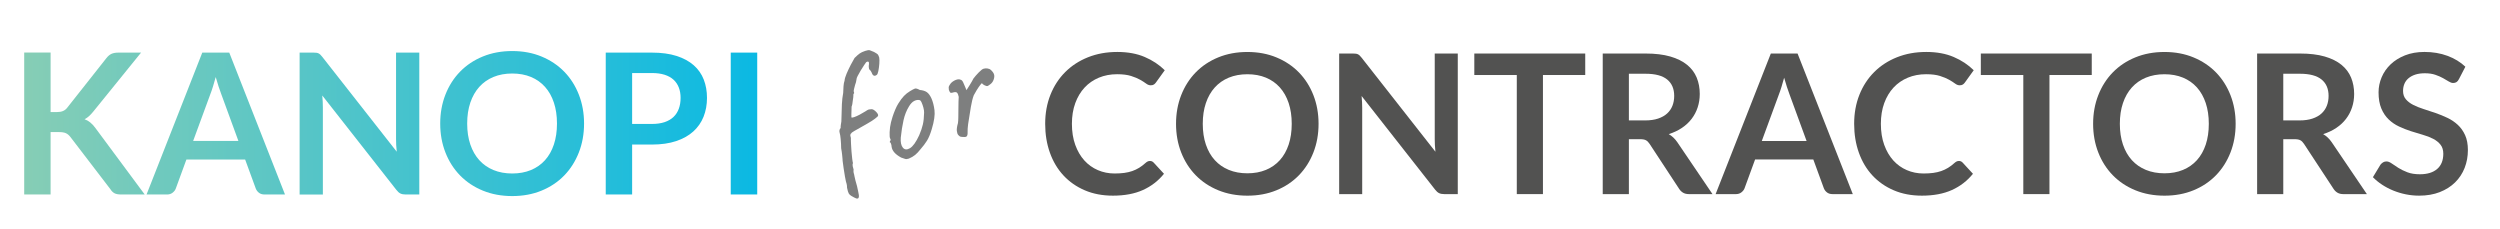
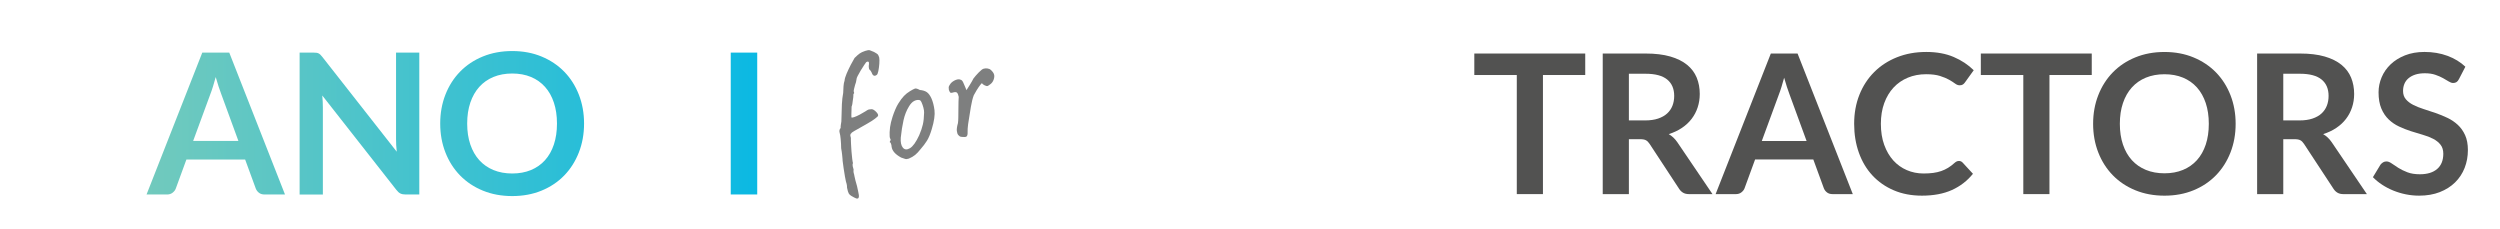
<svg xmlns="http://www.w3.org/2000/svg" version="1.1" id="Layer_1" x="0px" y="0px" width="350px" height="32px" viewBox="0 0 350 32" enable-background="new 0 0 350 32" xml:space="preserve">
  <g>
    <g>
      <linearGradient id="SVGID_1_" gradientUnits="userSpaceOnUse" x1="264.289" y1="-224.89" x2="366.911" y2="-224.89" gradientTransform="matrix(1 0 0 -1 -260.9 -207.6)">
        <stop offset="0" style="stop-color:#86CDB5" />
        <stop offset="1" style="stop-color:#0BB9E3" />
      </linearGradient>
-       <path fill="url(#SVGID_1_)" d="M7.083,15.69h0.865c0.348,0,0.636-0.048,0.866-0.144c0.229-0.097,0.426-0.249,0.591-0.46    l5.48-6.937c0.229-0.293,0.469-0.497,0.721-0.611c0.252-0.114,0.57-0.172,0.956-0.172h3.186l-6.689,8.255    c-0.21,0.257-0.412,0.473-0.604,0.646c-0.192,0.175-0.398,0.316-0.618,0.425c0.303,0.11,0.575,0.266,0.817,0.467    c0.243,0.202,0.479,0.459,0.707,0.77l6.896,9.3h-3.27c-0.439,0-0.767-0.062-0.982-0.186c-0.215-0.124-0.396-0.305-0.542-0.542    l-5.618-7.336c-0.184-0.237-0.39-0.409-0.618-0.516c-0.229-0.105-0.554-0.157-0.976-0.157H7.083v8.736H3.389V7.352h3.695V15.69z" />
      <linearGradient id="SVGID_2_" gradientUnits="userSpaceOnUse" x1="264.289" y1="-224.897" x2="366.909" y2="-224.897" gradientTransform="matrix(1 0 0 -1 -260.9 -207.6)">
        <stop offset="0" style="stop-color:#86CDB5" />
        <stop offset="1" style="stop-color:#0BB9E3" />
      </linearGradient>
      <path fill="url(#SVGID_2_)" d="M39.899,27.229h-2.856c-0.321,0-0.584-0.08-0.79-0.24c-0.207-0.16-0.355-0.36-0.447-0.598    l-1.484-4.052h-8.227l-1.483,4.052c-0.074,0.211-0.217,0.402-0.433,0.577c-0.215,0.174-0.478,0.261-0.79,0.261h-2.871    l7.802-19.863h3.777L39.899,27.229z M27.042,19.729h6.332l-2.417-6.607c-0.11-0.293-0.231-0.639-0.364-1.038    c-0.133-0.398-0.264-0.83-0.391-1.297c-0.129,0.467-0.254,0.902-0.378,1.305c-0.123,0.402-0.245,0.754-0.364,1.057L27.042,19.729z    " />
      <linearGradient id="SVGID_3_" gradientUnits="userSpaceOnUse" x1="264.29" y1="-224.898" x2="366.909" y2="-224.898" gradientTransform="matrix(1 0 0 -1 -260.9 -207.6)">
        <stop offset="0" style="stop-color:#86CDB5" />
        <stop offset="1" style="stop-color:#0BB9E3" />
      </linearGradient>
      <path fill="url(#SVGID_3_)" d="M44.294,7.386c0.109,0.014,0.208,0.042,0.295,0.083c0.087,0.041,0.172,0.1,0.254,0.178    s0.174,0.181,0.274,0.309l10.426,13.282c-0.037-0.32-0.063-0.634-0.076-0.94s-0.021-0.593-0.021-0.858V7.366h3.256v19.863h-1.909    c-0.294,0-0.537-0.045-0.729-0.137c-0.191-0.093-0.38-0.257-0.563-0.495L45.119,13.369c0.028,0.293,0.048,0.583,0.062,0.872    c0.014,0.288,0.021,0.552,0.021,0.79v12.199h-3.255V7.366h1.937C44.048,7.366,44.185,7.373,44.294,7.386z" />
      <linearGradient id="SVGID_4_" gradientUnits="userSpaceOnUse" x1="264.285" y1="-224.898" x2="366.913" y2="-224.898" gradientTransform="matrix(1 0 0 -1 -260.9 -207.6)">
        <stop offset="0" style="stop-color:#86CDB5" />
        <stop offset="1" style="stop-color:#0BB9E3" />
      </linearGradient>
      <path fill="url(#SVGID_4_)" d="M81.768,17.297c0,1.457-0.243,2.806-0.729,4.046c-0.485,1.241-1.167,2.315-2.046,3.222    c-0.88,0.906-1.938,1.614-3.174,2.122c-1.236,0.508-2.605,0.763-4.107,0.763c-1.501,0-2.873-0.255-4.113-0.763    c-1.241-0.509-2.304-1.217-3.187-2.122c-0.884-0.907-1.569-1.98-2.054-3.222c-0.486-1.24-0.728-2.589-0.728-4.046    c0-1.456,0.242-2.804,0.728-4.045c0.485-1.241,1.169-2.314,2.054-3.221c0.883-0.906,1.946-1.615,3.187-2.123    c1.241-0.507,2.612-0.762,4.113-0.762c1.502,0,2.872,0.256,4.107,0.769c1.237,0.513,2.294,1.22,3.174,2.122    c0.879,0.902,1.562,1.974,2.046,3.214C81.524,14.493,81.768,15.841,81.768,17.297z M77.976,17.297    c0-1.089-0.144-2.067-0.432-2.932c-0.289-0.866-0.703-1.602-1.243-2.205c-0.541-0.604-1.197-1.067-1.971-1.388    c-0.774-0.321-1.647-0.481-2.618-0.481c-0.97,0-1.845,0.161-2.624,0.481c-0.778,0.32-1.439,0.783-1.985,1.388    c-0.544,0.603-0.963,1.339-1.257,2.205c-0.293,0.865-0.44,1.843-0.44,2.932c0,1.091,0.146,2.067,0.44,2.933    c0.294,0.865,0.713,1.599,1.257,2.198s1.207,1.06,1.985,1.381c0.778,0.32,1.653,0.48,2.624,0.48c0.971,0,1.843-0.16,2.618-0.48    c0.773-0.32,1.43-0.781,1.971-1.381c0.54-0.601,0.955-1.333,1.243-2.198S77.976,18.388,77.976,17.297z" />
      <linearGradient id="SVGID_5_" gradientUnits="userSpaceOnUse" x1="264.291" y1="-224.897" x2="366.91" y2="-224.897" gradientTransform="matrix(1 0 0 -1 -260.9 -207.6)">
        <stop offset="0" style="stop-color:#86CDB5" />
        <stop offset="1" style="stop-color:#0BB9E3" />
      </linearGradient>
-       <path fill="url(#SVGID_5_)" d="M88.498,20.237v6.991h-3.694V7.366h6.469c1.329,0,2.477,0.156,3.448,0.467    c0.97,0.312,1.771,0.747,2.404,1.305c0.632,0.559,1.099,1.227,1.401,2.005c0.303,0.779,0.453,1.63,0.453,2.556    c0,0.962-0.16,1.844-0.48,2.644c-0.321,0.801-0.801,1.491-1.442,2.067c-0.642,0.577-1.442,1.026-2.404,1.346    c-0.961,0.321-2.088,0.481-3.379,0.481L88.498,20.237L88.498,20.237z M88.498,17.353h2.775c0.677,0,1.268-0.086,1.771-0.254    c0.503-0.17,0.92-0.413,1.25-0.729c0.33-0.315,0.577-0.7,0.742-1.153c0.166-0.453,0.247-0.959,0.247-1.517    c0-0.532-0.082-1.013-0.247-1.442c-0.165-0.431-0.412-0.798-0.742-1.1c-0.33-0.302-0.747-0.533-1.25-0.693    c-0.503-0.161-1.094-0.24-1.771-0.24h-2.775V17.353z" />
      <linearGradient id="SVGID_6_" gradientUnits="userSpaceOnUse" x1="264.285" y1="-224.897" x2="366.912" y2="-224.897" gradientTransform="matrix(1 0 0 -1 -260.9 -207.6)">
        <stop offset="0" style="stop-color:#86CDB5" />
        <stop offset="1" style="stop-color:#0BB9E3" />
      </linearGradient>
      <path fill="url(#SVGID_6_)" d="M106.012,27.229h-3.709V7.366h3.709V27.229z" />
    </g>
  </g>
  <g>
    <path fill="#7E7F7F" d="M120.191,27.714c-0.074,0.095-0.186,0.113-0.335,0.059c-0.15-0.056-0.377-0.174-0.683-0.354   c-0.152-0.09-0.268-0.201-0.346-0.332c-0.079-0.132-0.16-0.404-0.242-0.814c0.005-0.195-0.015-0.373-0.058-0.533   c-0.044-0.162-0.077-0.273-0.098-0.336c-0.031-0.096-0.077-0.325-0.136-0.692c-0.059-0.365-0.122-0.753-0.186-1.161   c-0.064-0.409-0.106-0.723-0.127-0.944c-0.006-0.016-0.011-0.059-0.016-0.126c-0.005-0.069-0.007-0.13-0.007-0.183   c-0.016-0.152-0.035-0.356-0.058-0.612c-0.023-0.255-0.068-0.565-0.136-0.929c-0.004-0.436-0.026-0.863-0.067-1.279   s-0.085-0.695-0.132-0.838c-0.094-0.284-0.051-0.526,0.129-0.726c-0.011-0.085-0.004-0.224,0.021-0.415   c0.024-0.192,0.049-0.354,0.077-0.486c0.019-1.005,0.043-1.807,0.074-2.404c0.03-0.597,0.091-1.13,0.182-1.599   c0.006-0.3,0.021-0.613,0.046-0.936c0.024-0.324,0.074-0.585,0.148-0.785c0.011-0.231,0.105-0.557,0.282-0.975   c0.179-0.417,0.375-0.833,0.588-1.247c0.215-0.412,0.391-0.729,0.529-0.95c0.29-0.289,0.527-0.499,0.713-0.629   c0.184-0.131,0.443-0.251,0.775-0.361c0.3-0.099,0.513-0.13,0.64-0.093c0.126,0.037,0.323,0.116,0.592,0.239   c0.299,0.164,0.478,0.28,0.536,0.349c0.058,0.069,0.123,0.215,0.196,0.436c0.035,0.215,0.04,0.508,0.013,0.876   c-0.028,0.37-0.074,0.708-0.138,1.019c-0.064,0.312-0.141,0.49-0.231,0.537c-0.168,0.126-0.313,0.152-0.435,0.078   c-0.121-0.074-0.22-0.229-0.298-0.467c-0.037-0.11-0.145-0.25-0.323-0.419c-0.016-0.048-0.031-0.135-0.046-0.262   c-0.016-0.126-0.01-0.254,0.017-0.387c0.027-0.184,0.007-0.309-0.058-0.375c-0.066-0.066-0.178-0.046-0.336,0.058   c-0.036,0.048-0.132,0.185-0.286,0.411c-0.153,0.226-0.312,0.476-0.476,0.75c-0.165,0.273-0.305,0.525-0.421,0.756   c-0.117,0.232-0.167,0.371-0.152,0.418c-0.038,0.312-0.109,0.598-0.216,0.861c-0.059,0.195-0.106,0.382-0.144,0.56   c-0.037,0.179-0.051,0.284-0.04,0.316c0.021,0.063,0.039,0.132,0.055,0.206c0.015,0.073-0.017,0.124-0.095,0.15   c-0.001,0.315-0.029,0.606-0.082,0.869c-0.011,0.179-0.037,0.367-0.076,0.564c-0.041,0.197-0.082,0.339-0.124,0.422l0.023-0.008   c-0.012,0.442-0.022,0.783-0.031,1.022c-0.008,0.239-0.007,0.376,0.003,0.408c0.021,0.063,0.146,0.057,0.376-0.019   c0.229-0.075,0.492-0.194,0.791-0.353c0.297-0.16,0.563-0.313,0.795-0.459c0.2-0.137,0.34-0.219,0.419-0.245   s0.248-0.046,0.506-0.061c0.152,0.038,0.298,0.116,0.434,0.238c0.137,0.122,0.247,0.242,0.331,0.364   c0.083,0.122,0.112,0.222,0.086,0.301c0.005,0.067-0.14,0.213-0.436,0.433c-0.295,0.221-0.6,0.417-0.911,0.59   c-0.263,0.157-0.587,0.344-0.973,0.559s-0.721,0.404-1.008,0.568c-0.288,0.166-0.424,0.272-0.408,0.319   c-0.063,0.021-0.107,0.074-0.131,0.161c-0.024,0.088-0.028,0.154-0.012,0.202c0.073,0.222,0.096,0.398,0.069,0.529   c0,0.105,0.007,0.313,0.022,0.624c0.015,0.311,0.036,0.654,0.064,1.03c0.028,0.377,0.061,0.717,0.1,1.021   c0.038,0.302,0.073,0.502,0.104,0.597c-0.058,0.142-0.068,0.298-0.029,0.47c0.039,0.171,0.079,0.319,0.121,0.446   c-0.021,0.146-0.023,0.275-0.005,0.384c0.019,0.107,0.038,0.193,0.059,0.256c0.005,0.016,0.016,0.048,0.032,0.096   c0.016,0.047,0.023,0.098,0.023,0.149c0.037,0.164,0.085,0.379,0.148,0.648c0.062,0.269,0.135,0.529,0.219,0.782l0.156,0.712   c0.051,0.21,0.087,0.396,0.105,0.557C120.262,27.477,120.245,27.609,120.191,27.714z" />
    <path fill="#7E7F7F" d="M127.237,22.205c-0.205,0.068-0.381,0.083-0.525,0.041c-0.145-0.038-0.327-0.101-0.548-0.186   c-0.405-0.217-0.718-0.451-0.942-0.702c-0.223-0.251-0.355-0.519-0.396-0.802c0.006-0.144-0.039-0.33-0.133-0.563   c-0.104-0.053-0.146-0.096-0.122-0.131c0.023-0.034,0.041-0.087,0.052-0.162c0.094-0.031,0.098-0.127,0.008-0.292   c-0.073-0.115-0.102-0.413-0.083-0.893c0.016-0.479,0.081-0.948,0.193-1.405c0.043-0.188,0.116-0.446,0.22-0.77   c0.104-0.324,0.227-0.652,0.37-0.99c0.143-0.336,0.283-0.615,0.421-0.835c0.285-0.463,0.552-0.823,0.801-1.08   c0.247-0.257,0.532-0.483,0.854-0.677c0.322-0.193,0.55-0.313,0.684-0.357c0.135-0.044,0.362,0.021,0.683,0.195   c0.416,0.038,0.743,0.141,0.982,0.307c0.239,0.167,0.453,0.456,0.642,0.867c0.204,0.459,0.347,1.013,0.43,1.66   c0.082,0.648-0.045,1.528-0.379,2.638c-0.208,0.7-0.432,1.243-0.673,1.629c-0.241,0.387-0.546,0.79-0.916,1.21   c-0.259,0.331-0.506,0.593-0.741,0.784C127.884,21.883,127.591,22.054,127.237,22.205z M128.685,18.939   c0.238-0.552,0.41-1.056,0.514-1.511c0.104-0.456,0.162-1.01,0.175-1.663c0.006-0.194-0.026-0.425-0.096-0.69   c-0.071-0.266-0.156-0.511-0.255-0.732c-0.1-0.221-0.202-0.332-0.307-0.332c-0.226-0.048-0.468-0.008-0.723,0.121   c-0.257,0.128-0.498,0.378-0.726,0.751c-0.354,0.573-0.613,1.224-0.775,1.952c-0.163,0.729-0.291,1.54-0.383,2.427   c-0.049,0.649,0.05,1.121,0.296,1.415c0.247,0.297,0.579,0.318,0.996,0.067C127.816,20.493,128.245,19.892,128.685,18.939z" />
    <path fill="#7E7F7F" d="M135.296,19.125c-0.042,0.031-0.125,0.05-0.246,0.054c-0.121,0.007-0.245,0.003-0.371-0.009   c-0.127-0.011-0.211-0.026-0.253-0.047c-0.084-0.043-0.175-0.119-0.272-0.227c-0.097-0.108-0.162-0.293-0.195-0.553   c-0.033-0.261,0.019-0.635,0.157-1.118c0.027-0.184,0.044-0.453,0.05-0.807c0.006-0.351,0.01-0.726,0.011-1.121   c0.001-0.394,0.007-0.751,0.015-1.07c0.009-0.318,0.019-0.541,0.03-0.667c-0.058-0.28-0.133-0.469-0.228-0.57   c-0.095-0.1-0.255-0.122-0.481-0.064c-0.159,0.052-0.286,0.077-0.383,0.074c-0.098-0.002-0.194-0.147-0.288-0.432   c-0.041-0.231-0.033-0.406,0.025-0.521c0.058-0.115,0.148-0.255,0.271-0.417c0.132-0.131,0.275-0.241,0.431-0.327   c0.156-0.086,0.314-0.148,0.478-0.185c0.163-0.036,0.308-0.022,0.435,0.041c0.131,0.027,0.248,0.142,0.351,0.345   c0.102,0.203,0.193,0.414,0.274,0.632c0.081,0.219,0.147,0.381,0.2,0.486c0.116-0.178,0.274-0.428,0.476-0.749   c0.201-0.32,0.37-0.618,0.508-0.891c0.195-0.257,0.437-0.534,0.725-0.831c0.288-0.298,0.51-0.472,0.668-0.524   c0.174-0.057,0.362-0.071,0.564-0.042c0.203,0.03,0.357,0.098,0.463,0.204c0.246,0.216,0.399,0.429,0.459,0.637   c0.06,0.208,0.04,0.452-0.061,0.73c-0.091,0.257-0.237,0.464-0.44,0.619c-0.203,0.156-0.336,0.243-0.399,0.264   c-0.095,0.031-0.237-0.001-0.426-0.096c-0.19-0.096-0.308-0.188-0.355-0.277c-0.016-0.048-0.101,0.029-0.253,0.229   c-0.153,0.199-0.316,0.437-0.488,0.713c-0.172,0.276-0.311,0.519-0.417,0.729c-0.16,0.42-0.295,0.965-0.407,1.633   c-0.113,0.668-0.242,1.475-0.386,2.417c-0.06,0.457-0.083,0.838-0.071,1.141C135.479,18.832,135.422,19.03,135.296,19.125z" />
  </g>
  <g>
-     <path fill="#525251" d="M160.997,22.534c0.199,0,0.372,0.077,0.517,0.231l1.443,1.565c-0.799,0.989-1.781,1.747-2.947,2.273   s-2.566,0.789-4.199,0.789c-1.461,0-2.774-0.249-3.94-0.749c-1.166-0.498-2.162-1.192-2.987-2.082s-1.459-1.951-1.899-3.185   c-0.44-1.234-0.66-2.582-0.66-4.043c0-1.479,0.245-2.833,0.735-4.063c0.49-1.229,1.179-2.289,2.069-3.178   c0.889-0.889,1.953-1.581,3.191-2.076c1.239-0.494,2.606-0.742,4.104-0.742c1.461,0,2.738,0.234,3.832,0.701   c1.093,0.467,2.03,1.087,2.811,1.858l-1.225,1.701c-0.073,0.109-0.166,0.204-0.279,0.286c-0.114,0.082-0.27,0.123-0.47,0.123   c-0.209,0-0.422-0.082-0.64-0.245c-0.218-0.164-0.495-0.34-0.831-0.531c-0.335-0.191-0.76-0.368-1.272-0.531   c-0.513-0.163-1.164-0.245-1.953-0.245c-0.926,0-1.776,0.161-2.552,0.483c-0.776,0.322-1.442,0.783-2,1.382   c-0.558,0.599-0.994,1.327-1.307,2.185c-0.313,0.857-0.47,1.822-0.47,2.892c0,1.107,0.157,2.092,0.47,2.954   c0.313,0.861,0.737,1.588,1.272,2.178c0.535,0.59,1.166,1.041,1.892,1.354c0.726,0.313,1.506,0.47,2.341,0.47   c0.499,0,0.951-0.027,1.354-0.081c0.404-0.055,0.776-0.141,1.116-0.259s0.662-0.271,0.966-0.456   c0.304-0.186,0.605-0.415,0.905-0.688c0.091-0.082,0.186-0.147,0.286-0.197C160.77,22.56,160.879,22.534,160.997,22.534z" />
-     <path fill="#525251" d="M184.598,17.335c0,1.442-0.24,2.779-0.721,4.009c-0.481,1.229-1.157,2.293-2.028,3.191   s-1.919,1.6-3.145,2.103c-1.225,0.504-2.581,0.756-4.069,0.756s-2.847-0.252-4.077-0.756c-1.229-0.503-2.282-1.204-3.158-2.103   c-0.875-0.898-1.554-1.962-2.035-3.191s-0.721-2.566-0.721-4.009c0-1.443,0.24-2.779,0.721-4.008s1.159-2.293,2.035-3.192   c0.876-0.898,1.928-1.599,3.158-2.103c1.229-0.503,2.588-0.755,4.077-0.755s2.845,0.254,4.069,0.762   c1.226,0.508,2.273,1.209,3.145,2.103c0.871,0.894,1.547,1.956,2.028,3.185C184.357,14.556,184.598,15.892,184.598,17.335z    M180.842,17.335c0-1.08-0.144-2.048-0.429-2.906c-0.286-0.857-0.697-1.586-1.232-2.185c-0.535-0.599-1.187-1.057-1.953-1.375   c-0.767-0.317-1.631-0.476-2.593-0.476s-1.829,0.159-2.6,0.476c-0.771,0.318-1.427,0.776-1.967,1.375   c-0.54,0.599-0.955,1.327-1.246,2.185s-0.436,1.826-0.436,2.906c0,1.08,0.145,2.049,0.436,2.906s0.706,1.583,1.246,2.178   c0.54,0.594,1.195,1.05,1.967,1.368c0.771,0.317,1.638,0.476,2.6,0.476s1.826-0.158,2.593-0.476   c0.767-0.318,1.418-0.774,1.953-1.368c0.535-0.595,0.946-1.32,1.232-2.178C180.698,19.384,180.842,18.415,180.842,17.335z" />
-     <path fill="#525251" d="M189.811,7.515c0.109,0.014,0.206,0.041,0.293,0.082c0.086,0.041,0.17,0.1,0.252,0.177   c0.081,0.077,0.172,0.179,0.271,0.306l10.331,13.162c-0.036-0.317-0.062-0.628-0.074-0.933c-0.014-0.304-0.021-0.587-0.021-0.851   V7.494h3.226v19.682h-1.892c-0.291,0-0.531-0.045-0.722-0.136s-0.377-0.254-0.559-0.49l-10.29-13.107   c0.027,0.291,0.048,0.578,0.062,0.864c0.014,0.286,0.021,0.547,0.021,0.783v12.086h-3.226V7.494h1.919   C189.565,7.494,189.702,7.501,189.811,7.515z" />
    <path fill="#525251" d="M221.933,7.494v3.008h-5.921v16.673h-3.661V10.502h-5.947V7.494H221.933z" />
    <path fill="#525251" d="M228.044,19.485v7.69h-3.662V7.494h6.003c1.343,0,2.493,0.139,3.45,0.415   c0.957,0.277,1.742,0.665,2.354,1.164s1.062,1.096,1.348,1.79c0.286,0.694,0.429,1.459,0.429,2.293   c0,0.663-0.098,1.289-0.293,1.878c-0.194,0.59-0.476,1.125-0.844,1.606c-0.367,0.481-0.821,0.903-1.36,1.266   c-0.54,0.363-1.155,0.653-1.845,0.871c0.463,0.264,0.862,0.641,1.198,1.13l4.927,7.269h-3.294c-0.317,0-0.588-0.063-0.81-0.19   c-0.223-0.127-0.411-0.309-0.565-0.545l-4.138-6.302c-0.154-0.235-0.324-0.403-0.51-0.503c-0.187-0.101-0.461-0.15-0.824-0.15   H228.044z M228.044,16.858h2.286c0.689,0,1.291-0.086,1.804-0.258s0.935-0.411,1.266-0.715c0.331-0.304,0.578-0.665,0.742-1.082   c0.163-0.417,0.245-0.875,0.245-1.375c0-0.998-0.329-1.765-0.987-2.3c-0.658-0.535-1.663-0.803-3.015-0.803h-2.341V16.858z" />
    <path fill="#525251" d="M259.391,27.176h-2.831c-0.318,0-0.579-0.079-0.783-0.238c-0.204-0.158-0.352-0.355-0.442-0.592   l-1.47-4.016h-8.153l-1.47,4.016c-0.072,0.209-0.216,0.399-0.429,0.571c-0.213,0.173-0.475,0.259-0.782,0.259h-2.845l7.73-19.682   h3.743L259.391,27.176z M246.65,19.744h6.274l-2.396-6.547c-0.108-0.29-0.229-0.633-0.36-1.028   c-0.132-0.395-0.261-0.823-0.388-1.286c-0.128,0.463-0.252,0.894-0.375,1.293c-0.122,0.399-0.242,0.749-0.36,1.048L246.65,19.744z" />
    <path fill="#525251" d="M274.253,22.534c0.199,0,0.372,0.077,0.518,0.231l1.442,1.565c-0.799,0.989-1.781,1.747-2.947,2.273   s-2.565,0.789-4.198,0.789c-1.461,0-2.774-0.249-3.94-0.749c-1.166-0.498-2.162-1.192-2.988-2.082   c-0.825-0.89-1.458-1.951-1.898-3.185c-0.44-1.234-0.66-2.582-0.66-4.043c0-1.479,0.245-2.833,0.735-4.063   c0.49-1.229,1.18-2.289,2.068-3.178c0.89-0.889,1.953-1.581,3.192-2.076c1.238-0.494,2.606-0.742,4.104-0.742   c1.461,0,2.738,0.234,3.831,0.701c1.094,0.467,2.03,1.087,2.811,1.858l-1.225,1.701c-0.072,0.109-0.166,0.204-0.279,0.286   c-0.113,0.082-0.27,0.123-0.469,0.123c-0.209,0-0.423-0.082-0.641-0.245c-0.218-0.164-0.494-0.34-0.83-0.531   c-0.336-0.191-0.76-0.368-1.272-0.531c-0.513-0.163-1.164-0.245-1.953-0.245c-0.926,0-1.776,0.161-2.552,0.483   c-0.776,0.322-1.443,0.783-2.001,1.382c-0.559,0.599-0.994,1.327-1.307,2.185c-0.313,0.857-0.47,1.822-0.47,2.892   c0,1.107,0.156,2.092,0.47,2.954c0.313,0.861,0.737,1.588,1.272,2.178s1.166,1.041,1.892,1.354c0.727,0.313,1.507,0.47,2.342,0.47   c0.499,0,0.95-0.027,1.354-0.081c0.404-0.055,0.776-0.141,1.116-0.259c0.341-0.118,0.662-0.271,0.967-0.456   c0.304-0.186,0.605-0.415,0.905-0.688c0.091-0.082,0.186-0.147,0.285-0.197C274.026,22.56,274.135,22.534,274.253,22.534z" />
    <path fill="#525251" d="M292.845,7.494v3.008h-5.921v16.673h-3.661V10.502h-5.947V7.494H292.845z" />
    <path fill="#525251" d="M312.989,17.335c0,1.442-0.24,2.779-0.721,4.009c-0.481,1.229-1.157,2.293-2.028,3.191   s-1.919,1.6-3.145,2.103c-1.225,0.504-2.581,0.756-4.069,0.756s-2.847-0.252-4.076-0.756c-1.229-0.503-2.282-1.204-3.158-2.103   s-1.554-1.962-2.034-3.191c-0.481-1.229-0.722-2.566-0.722-4.009c0-1.443,0.24-2.779,0.722-4.008   c0.48-1.229,1.158-2.293,2.034-3.192s1.929-1.599,3.158-2.103c1.229-0.503,2.588-0.755,4.076-0.755s2.845,0.254,4.069,0.762   c1.226,0.508,2.273,1.209,3.145,2.103c0.871,0.894,1.547,1.956,2.028,3.185C312.749,14.556,312.989,15.892,312.989,17.335z    M309.233,17.335c0-1.08-0.144-2.048-0.429-2.906c-0.286-0.857-0.697-1.586-1.232-2.185c-0.535-0.599-1.187-1.057-1.953-1.375   c-0.767-0.317-1.631-0.476-2.593-0.476s-1.828,0.159-2.6,0.476c-0.771,0.318-1.427,0.776-1.967,1.375   c-0.54,0.599-0.955,1.327-1.245,2.185c-0.291,0.857-0.436,1.826-0.436,2.906c0,1.08,0.145,2.049,0.436,2.906   c0.29,0.857,0.705,1.583,1.245,2.178c0.54,0.594,1.195,1.05,1.967,1.368c0.771,0.317,1.638,0.476,2.6,0.476   s1.826-0.158,2.593-0.476c0.767-0.318,1.418-0.774,1.953-1.368c0.535-0.595,0.946-1.32,1.232-2.178   C309.09,19.384,309.233,18.415,309.233,17.335z" />
    <path fill="#525251" d="M319.659,19.485v7.69h-3.662V7.494H322c1.343,0,2.493,0.139,3.45,0.415   c0.957,0.277,1.742,0.665,2.354,1.164s1.062,1.096,1.348,1.79c0.286,0.694,0.429,1.459,0.429,2.293   c0,0.663-0.098,1.289-0.293,1.878c-0.194,0.59-0.476,1.125-0.844,1.606c-0.367,0.481-0.821,0.903-1.36,1.266   c-0.54,0.363-1.155,0.653-1.845,0.871c0.463,0.264,0.862,0.641,1.198,1.13l4.927,7.269h-3.294c-0.317,0-0.588-0.063-0.81-0.19   c-0.223-0.127-0.411-0.309-0.565-0.545l-4.138-6.302c-0.154-0.235-0.324-0.403-0.51-0.503c-0.187-0.101-0.461-0.15-0.824-0.15   H319.659z M319.659,16.858h2.286c0.689,0,1.291-0.086,1.804-0.258s0.935-0.411,1.266-0.715c0.331-0.304,0.578-0.665,0.742-1.082   c0.163-0.417,0.245-0.875,0.245-1.375c0-0.998-0.329-1.765-0.987-2.3c-0.658-0.535-1.663-0.803-3.015-0.803h-2.341V16.858z" />
    <path fill="#525251" d="M344.254,11.074c-0.101,0.2-0.216,0.34-0.348,0.422c-0.132,0.082-0.288,0.122-0.47,0.122   s-0.386-0.07-0.612-0.211c-0.227-0.14-0.494-0.297-0.803-0.469s-0.67-0.329-1.082-0.47c-0.413-0.141-0.901-0.211-1.464-0.211   c-0.508,0-0.95,0.061-1.326,0.184c-0.377,0.123-0.694,0.293-0.953,0.511s-0.451,0.479-0.578,0.782   c-0.128,0.304-0.191,0.638-0.191,1c0,0.463,0.13,0.849,0.389,1.157c0.258,0.309,0.601,0.571,1.027,0.789s0.912,0.413,1.456,0.585   c0.545,0.172,1.101,0.356,1.668,0.551c0.566,0.195,1.123,0.422,1.667,0.681c0.545,0.258,1.029,0.585,1.456,0.979   c0.427,0.396,0.77,0.878,1.028,1.45c0.258,0.571,0.388,1.266,0.388,2.082c0,0.89-0.152,1.722-0.456,2.498   c-0.304,0.775-0.749,1.452-1.334,2.028s-1.3,1.029-2.144,1.36s-1.811,0.497-2.899,0.497c-0.626,0-1.243-0.062-1.851-0.184   c-0.608-0.123-1.191-0.297-1.749-0.524c-0.559-0.227-1.08-0.499-1.565-0.816s-0.919-0.672-1.3-1.062l1.062-1.756   c0.1-0.127,0.22-0.233,0.36-0.32c0.141-0.086,0.297-0.129,0.47-0.129c0.227,0,0.472,0.093,0.735,0.279   c0.263,0.186,0.573,0.393,0.932,0.619s0.78,0.434,1.267,0.619c0.485,0.187,1.068,0.279,1.749,0.279   c1.043,0,1.851-0.247,2.423-0.742c0.571-0.494,0.857-1.204,0.857-2.13c0-0.518-0.13-0.939-0.389-1.266   c-0.258-0.327-0.601-0.602-1.027-0.824c-0.427-0.222-0.912-0.41-1.456-0.564c-0.545-0.154-1.099-0.322-1.661-0.504   c-0.563-0.181-1.116-0.398-1.66-0.653c-0.545-0.254-1.03-0.585-1.456-0.993c-0.427-0.409-0.77-0.919-1.028-1.531   c-0.258-0.613-0.388-1.368-0.388-2.266c0-0.717,0.143-1.416,0.429-2.096c0.286-0.681,0.703-1.284,1.252-1.811   c0.55-0.526,1.223-0.948,2.021-1.266c0.799-0.317,1.711-0.477,2.736-0.477c1.161,0,2.231,0.182,3.212,0.544   c0.979,0.363,1.814,0.871,2.504,1.524L344.254,11.074z" />
  </g>
</svg>